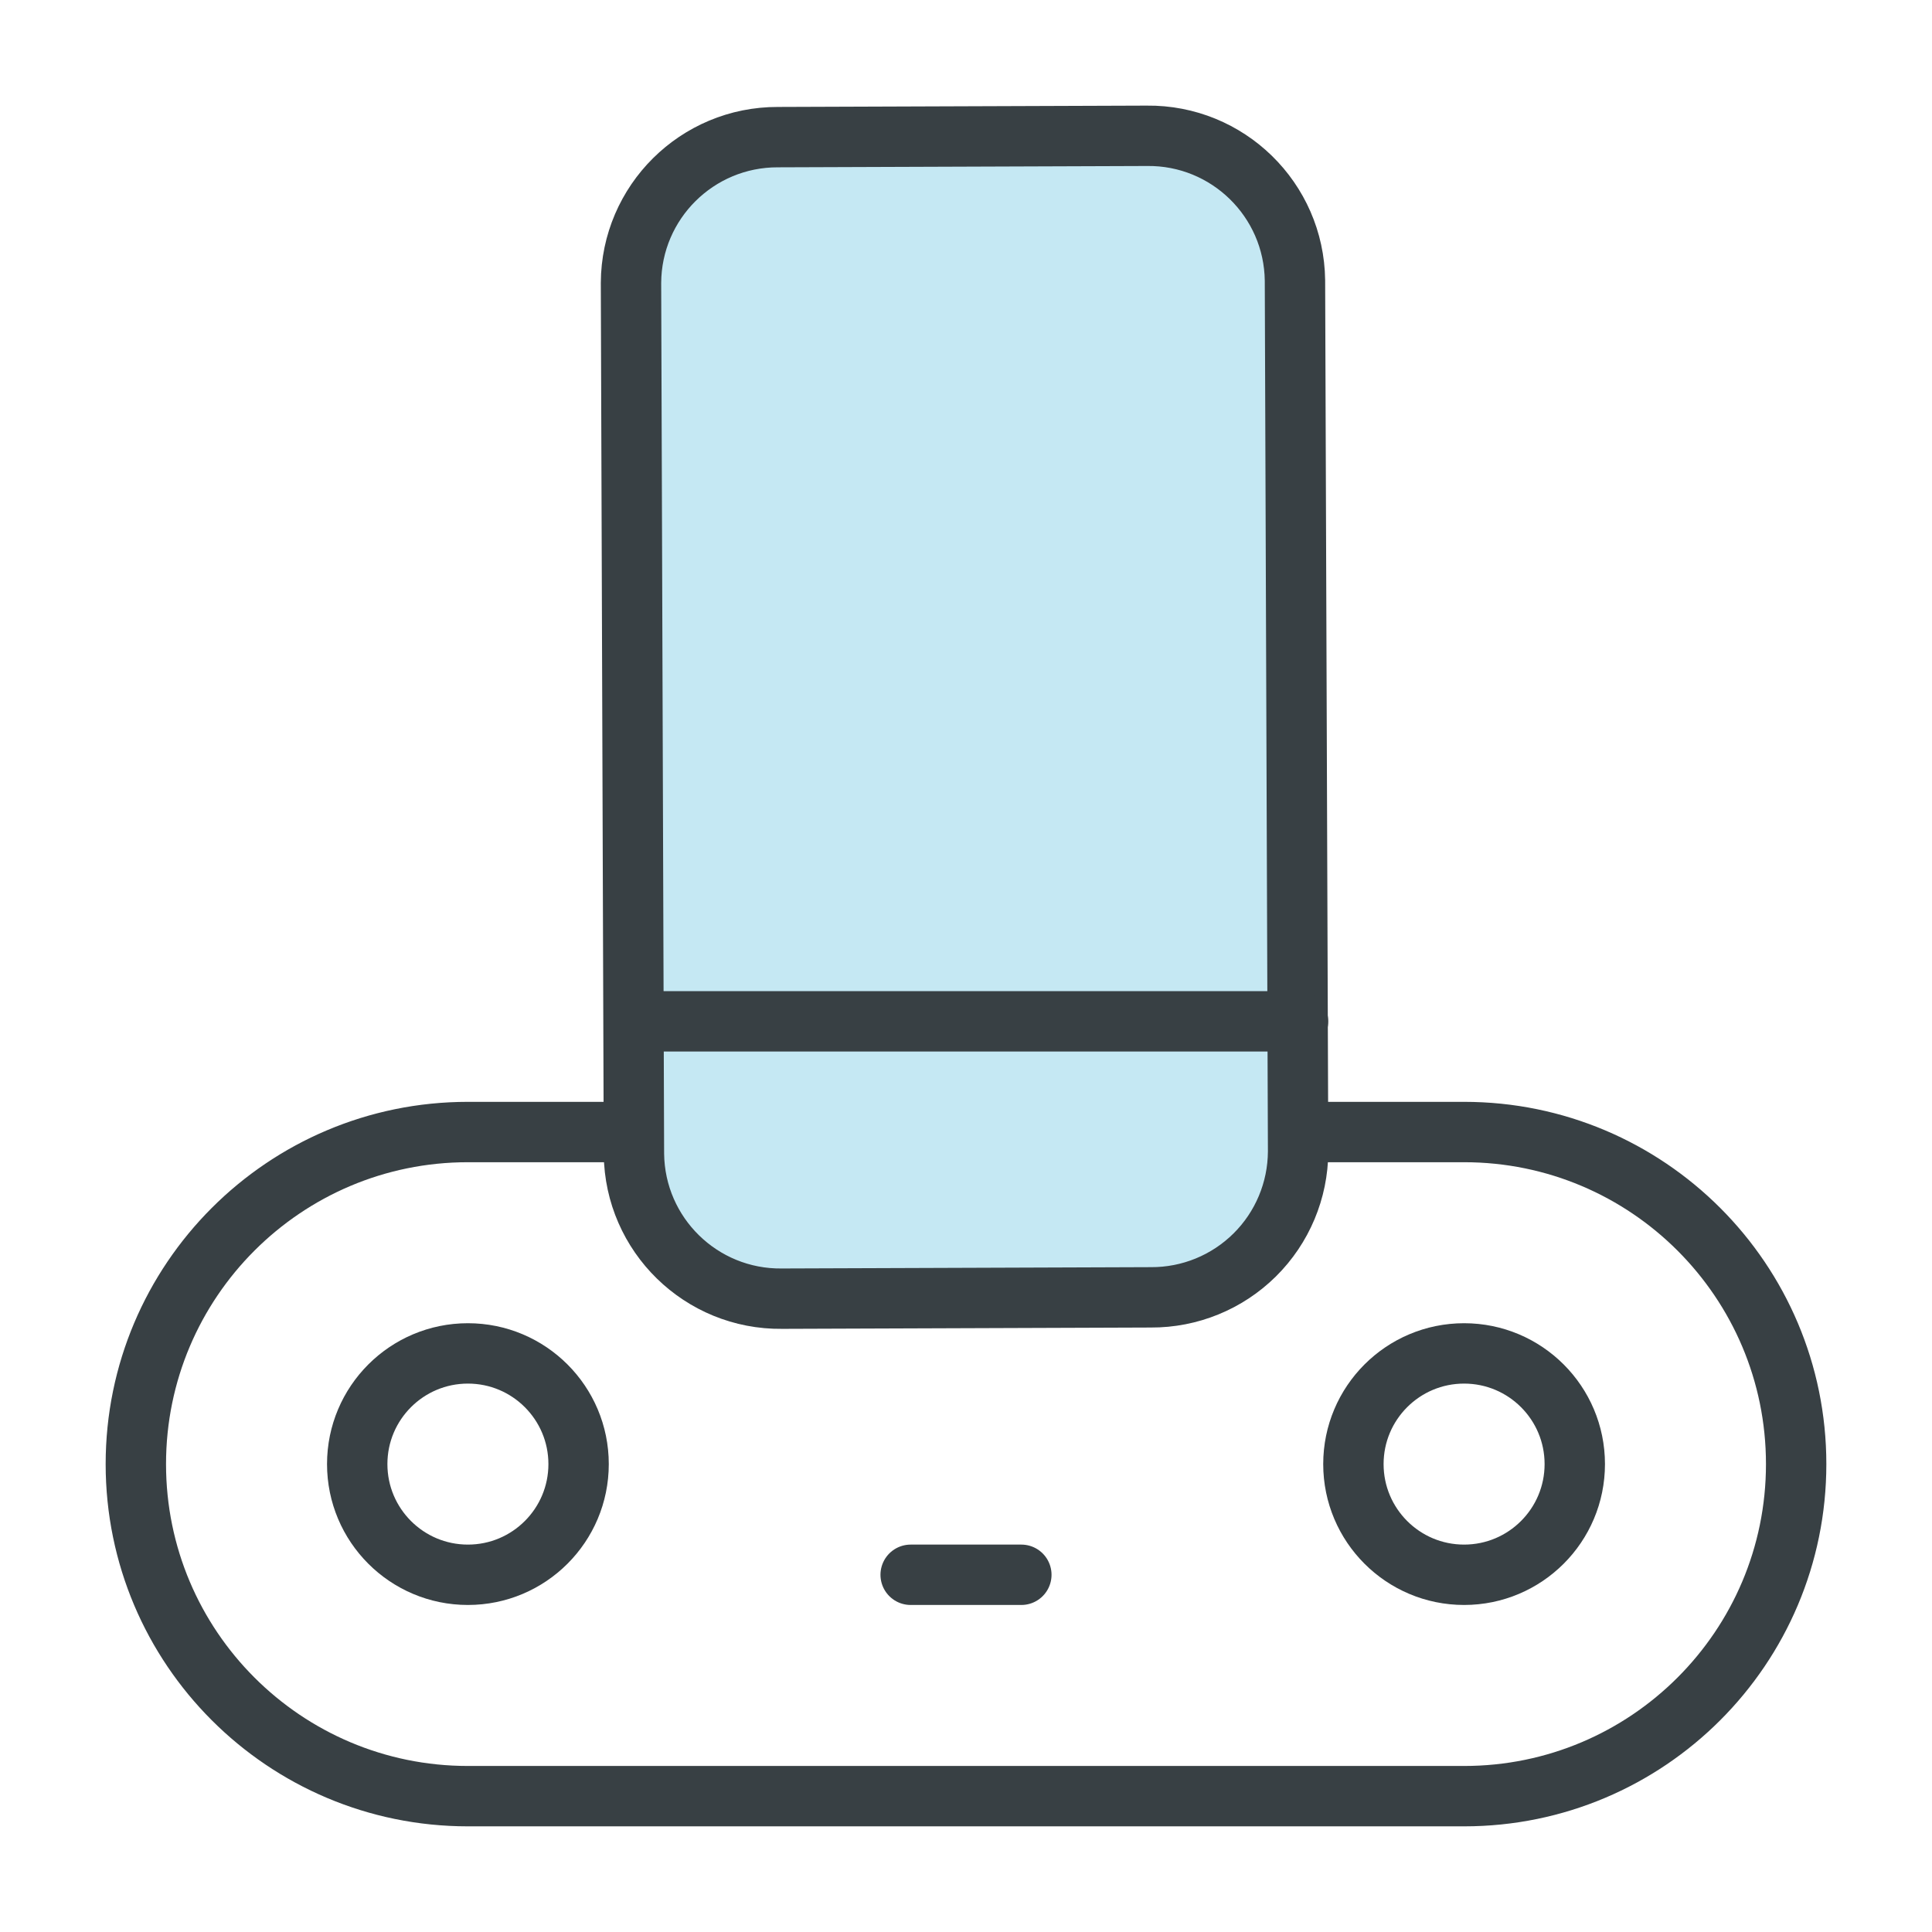
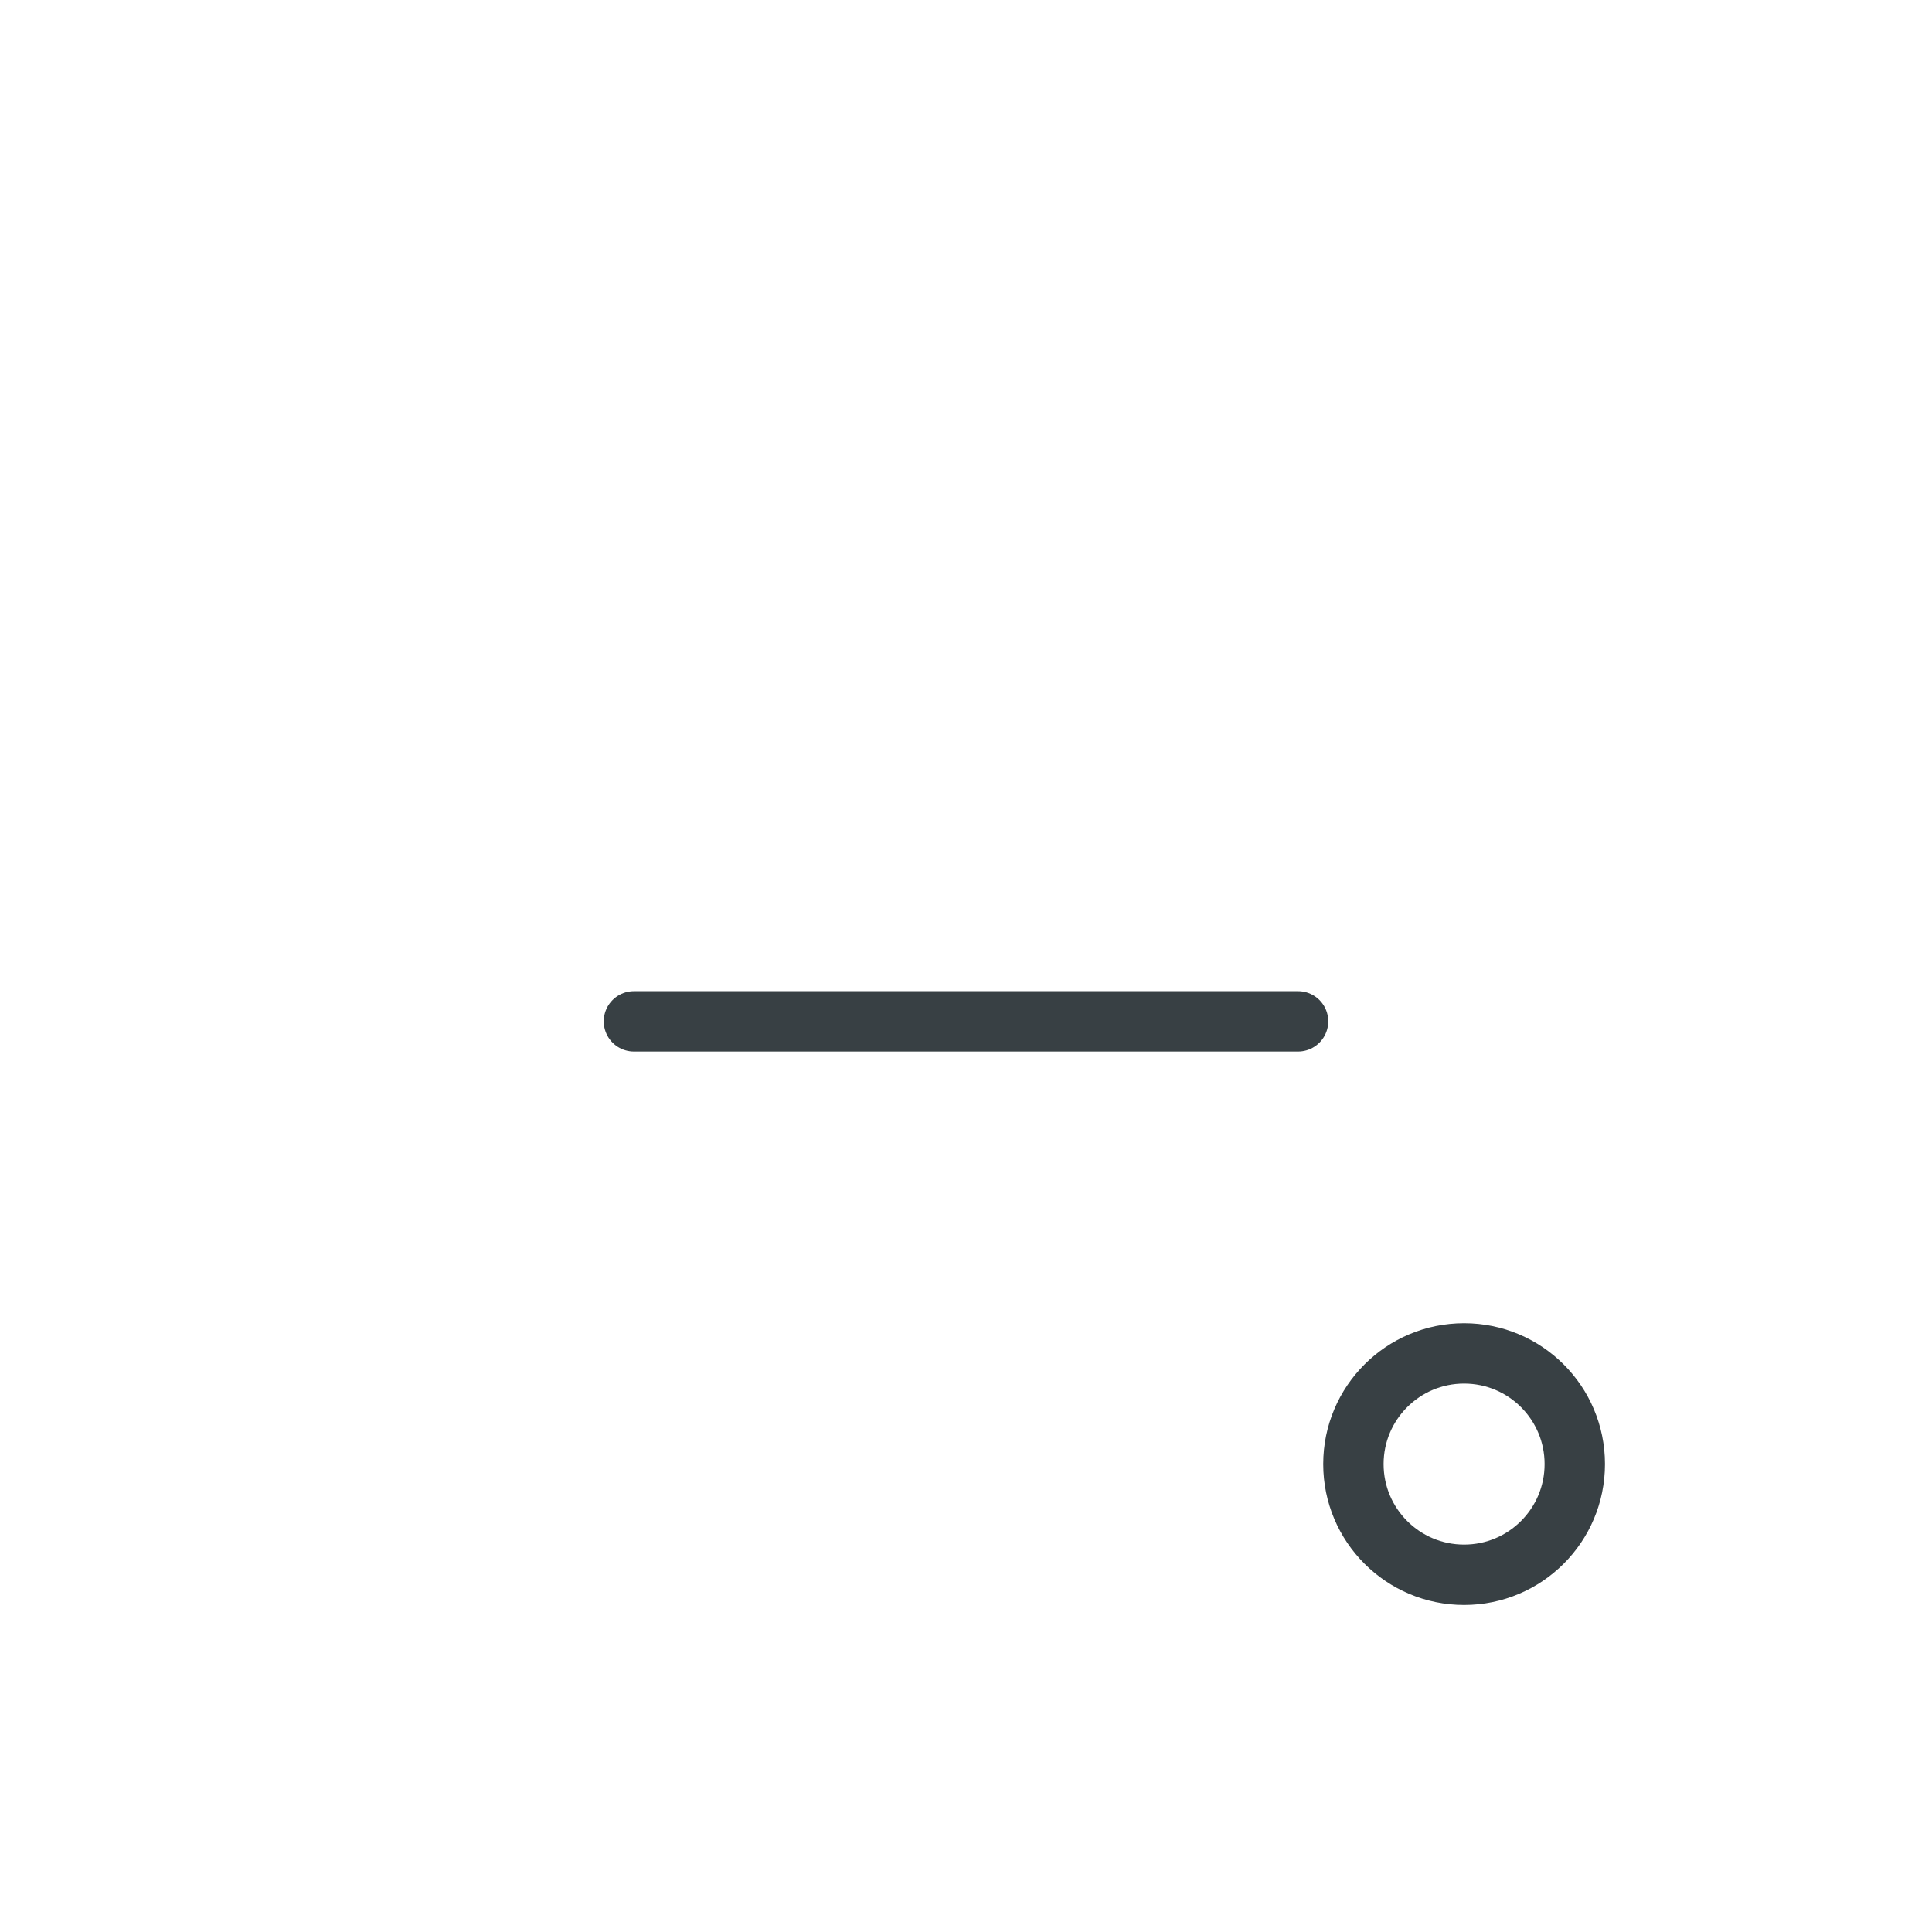
<svg xmlns="http://www.w3.org/2000/svg" height="48" viewBox="0 0 48 48" width="48">
  <g style="stroke:#384044;stroke-width:1.5;fill:none;fill-rule:evenodd;stroke-linecap:round;stroke-linejoin:round" transform="translate(3 3)">
-     <circle cx="8.625" cy="33.375" r="2.75" />
    <circle cx="33.375" cy="33.375" r="2.75" />
-     <path d="m12.75 25.125h-4.125c-4.556 0-8.25 3.694-8.25 8.25s3.694 8.25 8.25 8.25h24.75c4.556 0 8.25-3.694 8.25-8.25s-3.694-8.25-8.25-8.25h-4.125" />
-     <path d="m29.173 3.968c-.024-2.008-1.671-3.617-3.679-3.594l-9.167.033c-2.007-.006-3.64 1.614-3.65 3.621l.073 21.642c.023 2.008 1.669 3.618 3.678 3.595l9.167-.033c.965.005 1.892-.374 2.578-1.053.686-.679 1.073-1.603 1.078-2.568z" fill="#c5e8f3" />
    <path d="m12.75 22.375h16.5" />
-     <path d="m19.625 36.125h2.75" />
  </g>
</svg>